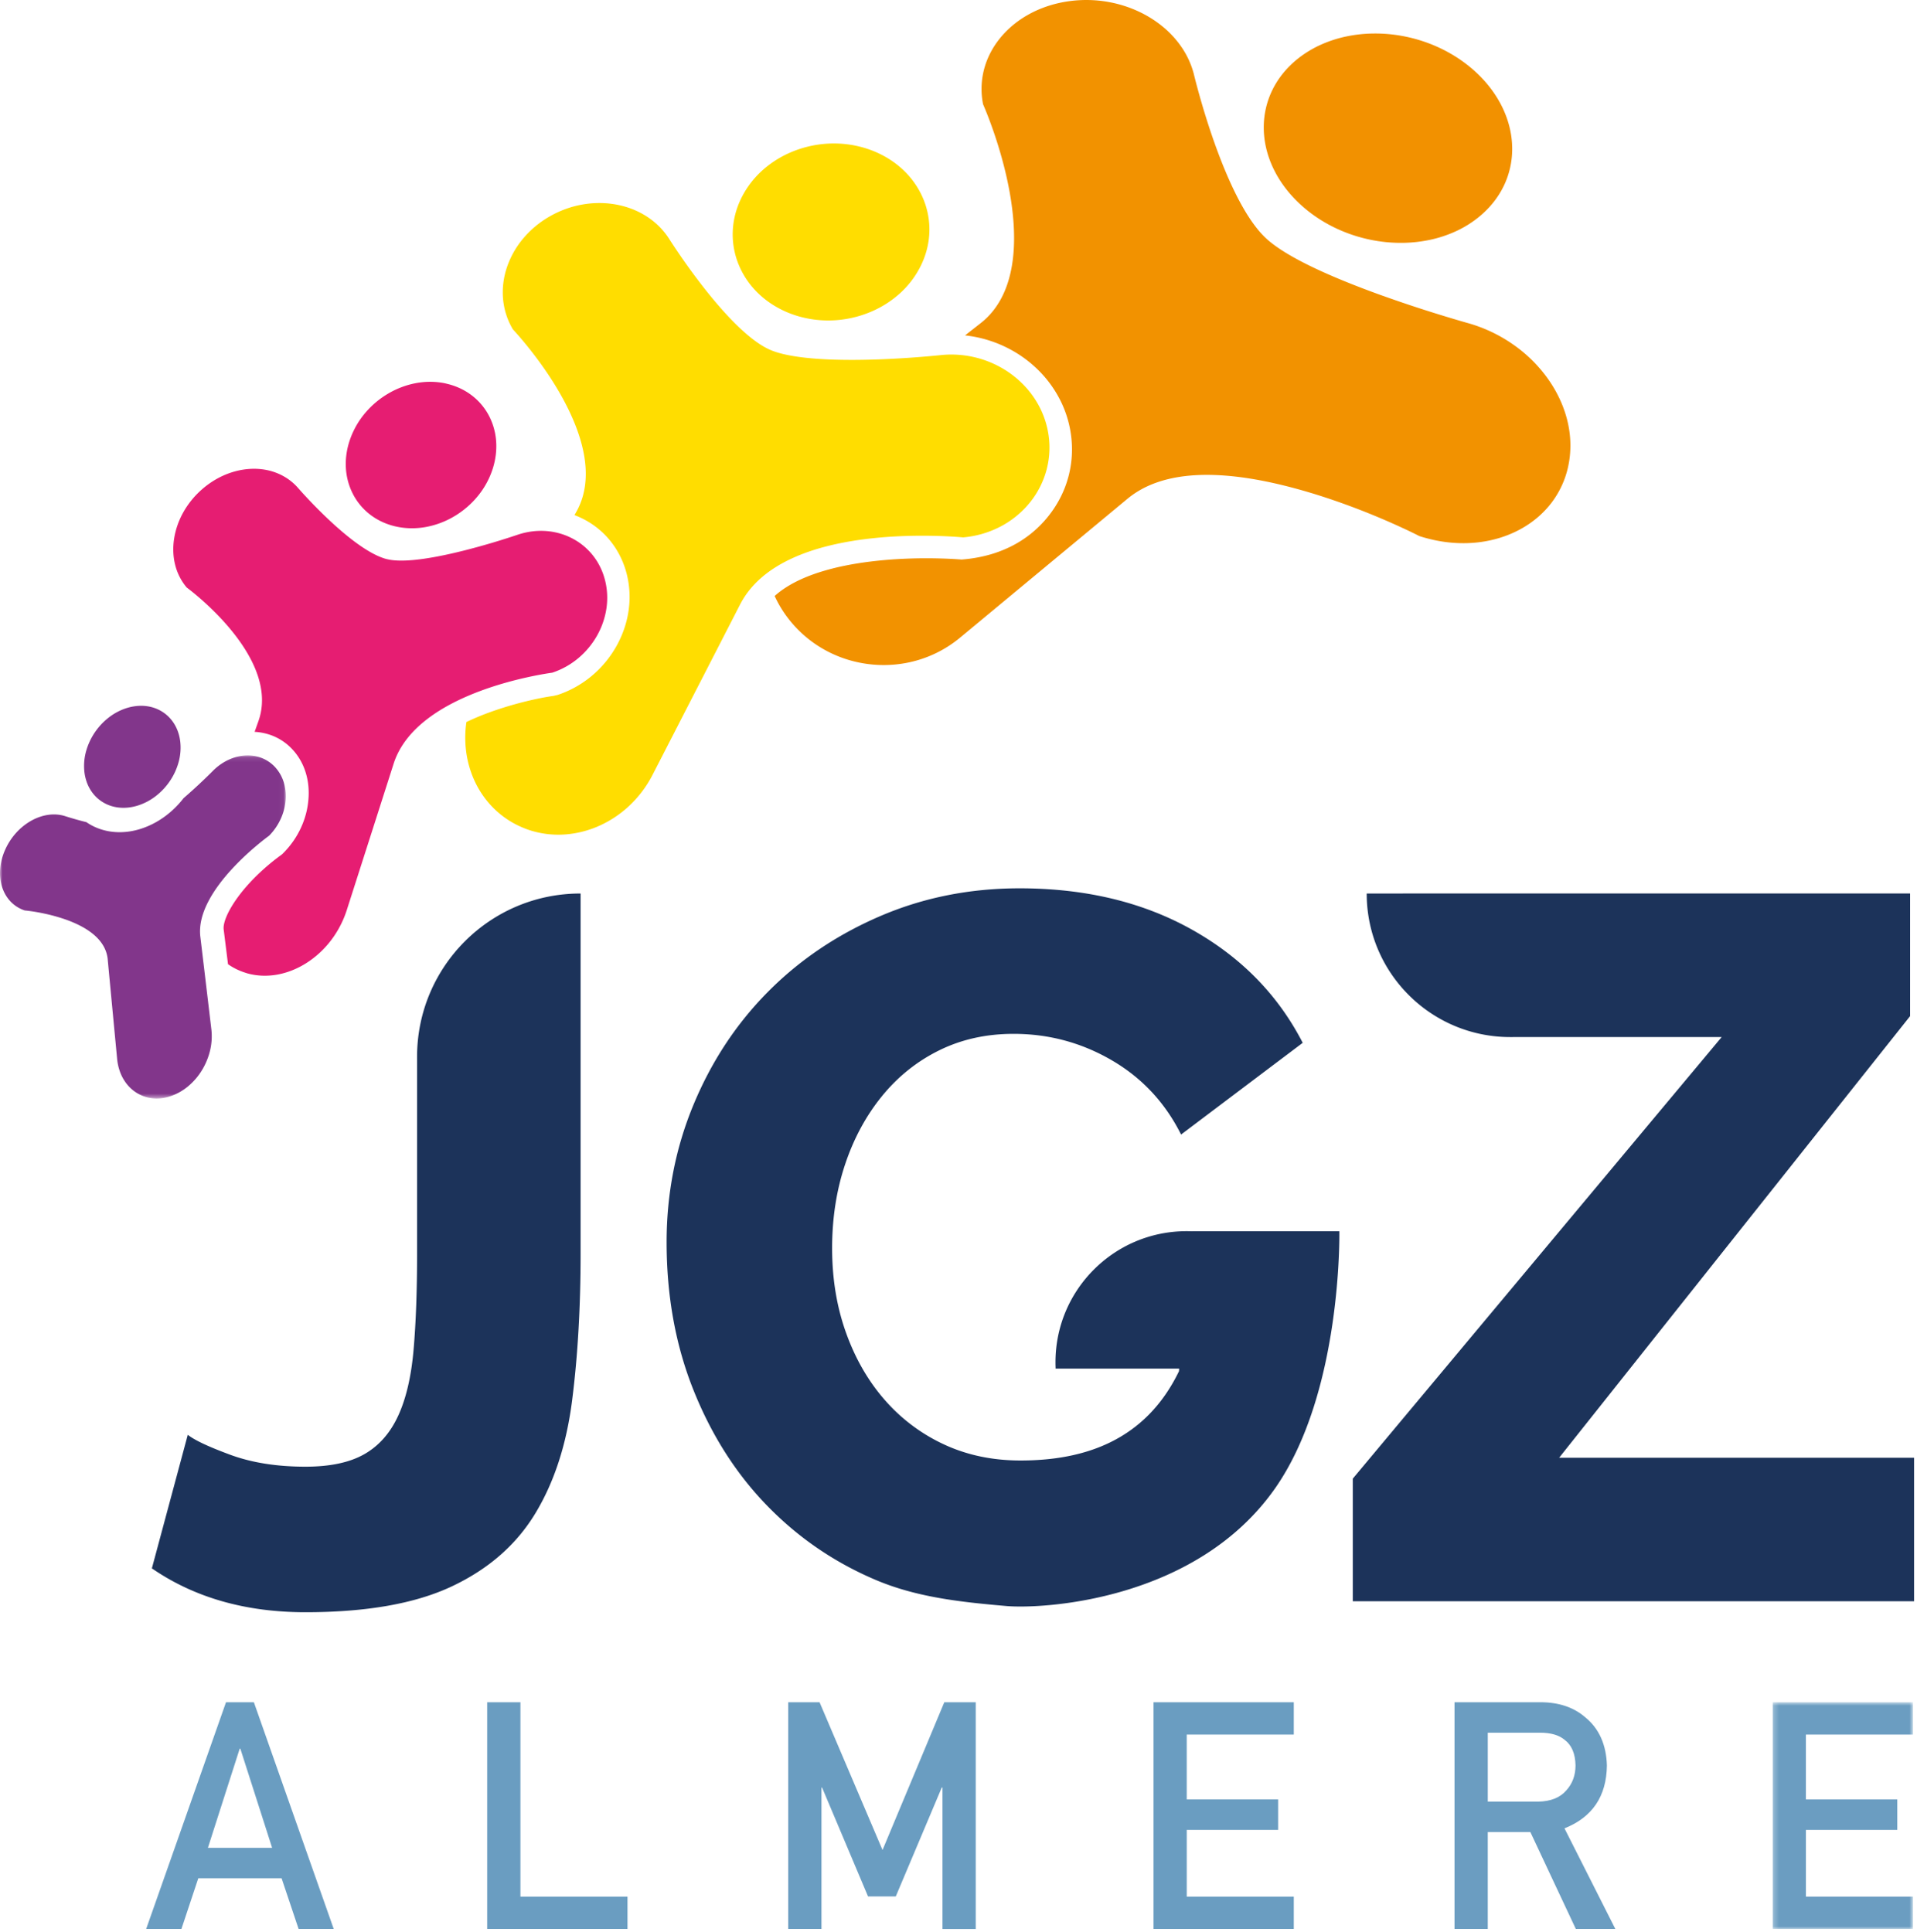
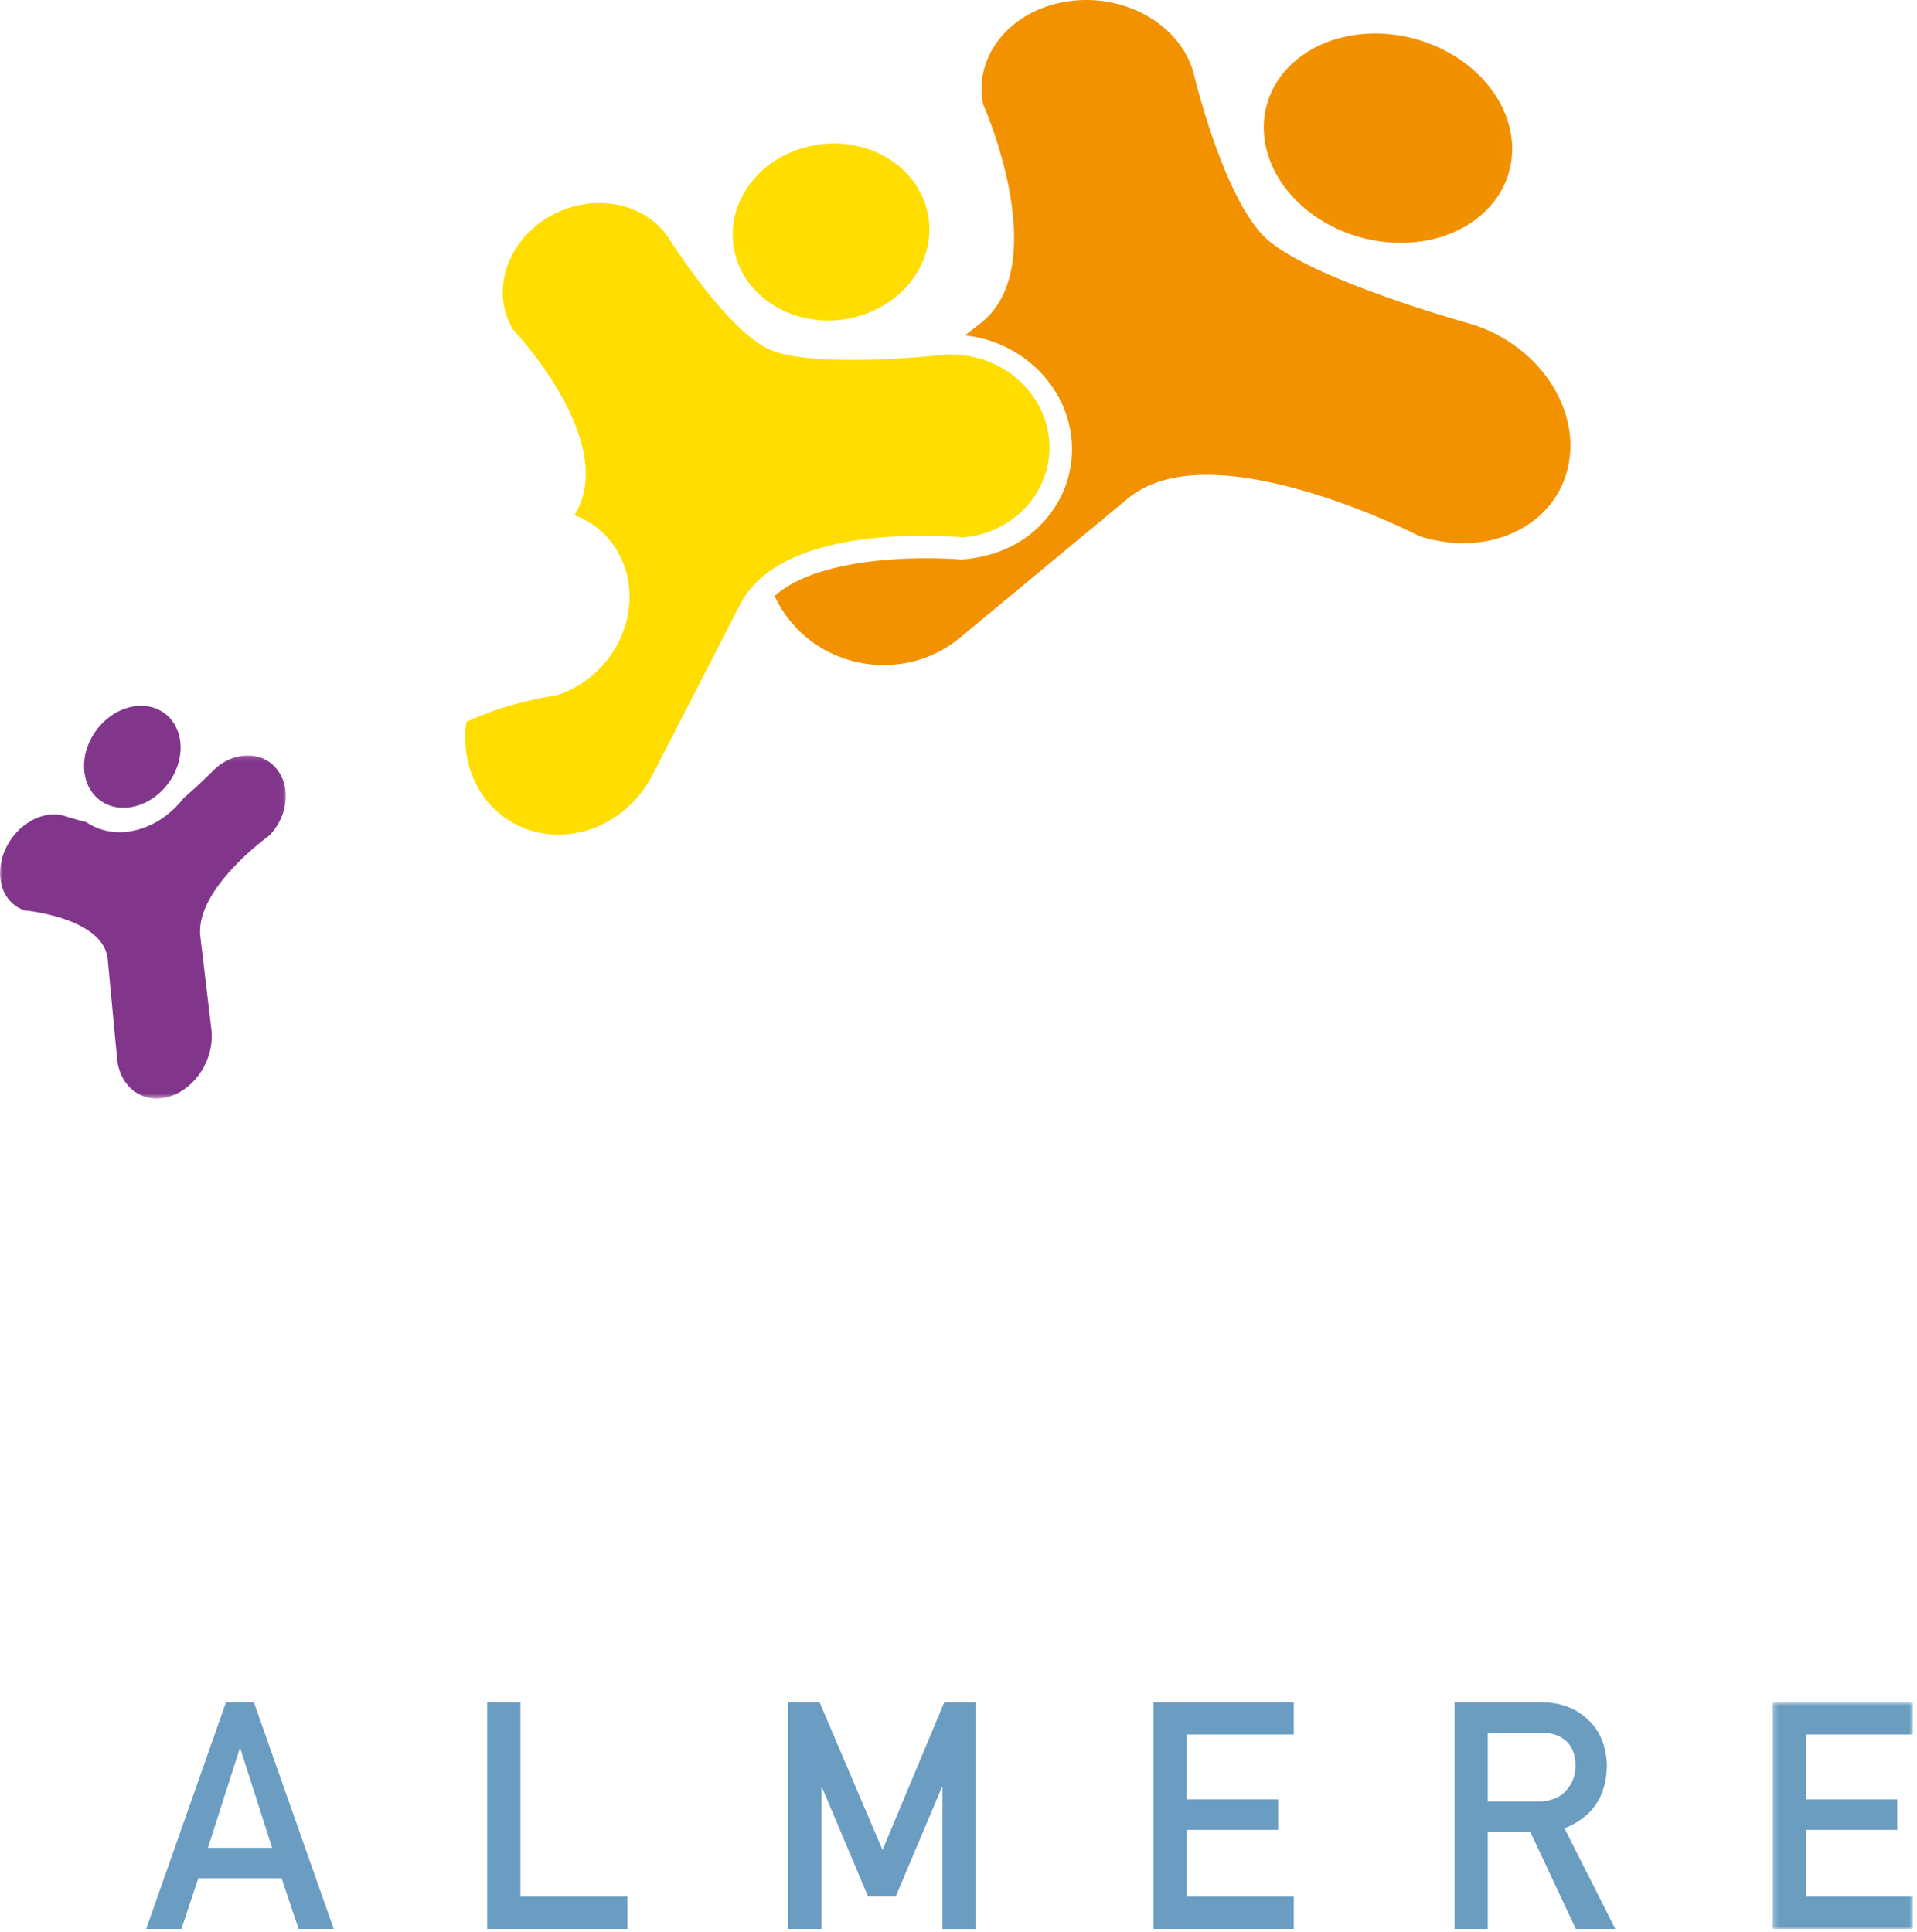
<svg xmlns="http://www.w3.org/2000/svg" xmlns:xlink="http://www.w3.org/1999/xlink" width="100%" height="100%" viewBox="0 0 382 385">
  <title>Group 14</title>
  <defs>
    <path id="a" d="M0 68.481V.113h56.954V68.48H0z" />
    <path id="c" d="M.237 46h27.96V.816H.236V46z" />
  </defs>
  <g fill="none" fill-rule="evenodd">
    <path d="M279.288 7.143c1.225.218 2.444.512 3.646.882 1.205.37 2.392.818 3.551 1.342a29.427 29.427 0 0 1 3.391 1.807 28.169 28.169 0 0 1 3.162 2.279c2.524 2.1 4.484 4.493 5.864 7.025 1.392 2.553 2.194 5.248 2.387 7.929a16.998 16.998 0 0 1-1.288 7.886c-1.067 2.518-2.776 4.846-5.14 6.813a21.35 21.35 0 0 1-4.69 2.959 24.578 24.578 0 0 1-5.364 1.764 27.978 27.978 0 0 1-5.753.573 30.195 30.195 0 0 1-5.86-.597 30.602 30.602 0 0 1-3.829-1.036 29.932 29.932 0 0 1-3.673-1.531 29.136 29.136 0 0 1-3.437-2.012 27.717 27.717 0 0 1-3.125-2.48c-2.449-2.252-4.278-4.77-5.492-7.39-1.205-2.597-1.806-5.295-1.81-7.935-.004-2.62.58-5.186 1.747-7.548 1.16-2.348 2.898-4.498 5.212-6.306a21.774 21.774 0 0 1 4.51-2.695 24.706 24.706 0 0 1 5.06-1.623 27.878 27.878 0 0 1 5.4-.571 29.997 29.997 0 0 1 5.531.465" fill="#F29100" />
    <g fill="#FD0">
      <path d="M170.416 29.018a21.844 21.844 0 0 1 1.791.445c.297.088.594.183.888.284.295.103.589.211.88.327 2.401.958 4.468 2.31 6.15 3.937a16.822 16.822 0 0 1 3.86 5.636 15.847 15.847 0 0 1 1.208 6.651c-.083 2.314-.676 4.667-1.837 6.93a18.397 18.397 0 0 1-4.037 5.244 20.452 20.452 0 0 1-5.595 3.591 21.827 21.827 0 0 1-6.534 1.7 21.417 21.417 0 0 1-7.769-.642 20.384 20.384 0 0 1-2.752-.965c-2.451-1.068-4.522-2.544-6.168-4.294a16.642 16.642 0 0 1-3.602-5.896 15.87 15.87 0 0 1-.829-6.68c.206-2.265.902-4.54 2.127-6.705a18.616 18.616 0 0 1 4.073-4.932 20.575 20.575 0 0 1 5.408-3.335 21.869 21.869 0 0 1 6.218-1.6 21.521 21.521 0 0 1 6.52.304" />
      <path d="M123.345 40.88c.999.215 1.97.515 2.903.896.933.382 1.826.847 2.666 1.392a15.081 15.081 0 0 1 2.35 1.88c.724.71 1.38 1.497 1.955 2.364.143.225.93 1.467 2.16 3.264a130.499 130.499 0 0 0 4.879 6.67c1.96 2.5 4.179 5.107 6.439 7.33 2.276 2.238 4.589 4.081 6.707 5.02.2.09.41.175.632.258.22.083.452.162.692.238a18.268 18.268 0 0 0 1.534.415c2.578.593 5.759.907 9.1 1.043 3.348.134 6.855.09 10.072-.033a197.385 197.385 0 0 0 12.258-.864 19.91 19.91 0 0 1 3.229-.043 19.873 19.873 0 0 1 3.112.453 20.142 20.142 0 0 1 5.356 2.04 19.664 19.664 0 0 1 4.5 3.42 18.628 18.628 0 0 1 3.308 4.586 17.765 17.765 0 0 1 1.753 5.535 17.25 17.25 0 0 1-.51 7.281 17.616 17.616 0 0 1-3.36 6.31 18.611 18.611 0 0 1-5.7 4.603 19.702 19.702 0 0 1-7.46 2.166c-.454-.04-2.955-.265-6.567-.319-3.603-.054-8.311.061-13.205.697-4.89.634-9.978 1.79-14.372 3.824-4.407 2.04-8.14 4.972-10.305 9.184l-2.668 5.197-5.692 11.08c-2.11 4.105-4.253 8.28-5.933 11.55l-3.128 6.087a22.7 22.7 0 0 1-4.49 6.037 21.766 21.766 0 0 1-5.942 4.052 20.298 20.298 0 0 1-6.75 1.796 18.604 18.604 0 0 1-6.89-.694 17.292 17.292 0 0 1-1.844-.663 19.714 19.714 0 0 1-1.796-.868 18.117 18.117 0 0 1-4.678-3.723 18.786 18.786 0 0 1-3.168-4.878 20.263 20.263 0 0 1-1.591-5.613 21.46 21.46 0 0 1 .043-5.95 51.615 51.615 0 0 1 4.888-2.029 68.594 68.594 0 0 1 4.844-1.533c1.555-.43 3.023-.78 4.325-1.055a49.622 49.622 0 0 1 3.328-.594l.812-.193a20.846 20.846 0 0 0 6.789-3.8 21.18 21.18 0 0 0 2.749-2.772 21.628 21.628 0 0 0 2.22-3.26 21.19 21.19 0 0 0 1.564-3.582 19.86 19.86 0 0 0 .837-3.686c.158-1.235.196-2.474.112-3.703a18.535 18.535 0 0 0-.611-3.63 17.53 17.53 0 0 0-1.536-3.799 16.704 16.704 0 0 0-2.303-3.222 16.556 16.556 0 0 0-2.964-2.563 16.888 16.888 0 0 0-3.523-1.818l.122-.217.093-.164.062-.109.03-.052c2.06-3.585 2.318-7.657 1.543-11.739-.766-4.035-2.54-8.075-4.575-11.678-2.013-3.562-4.287-6.705-6.112-9.014-1.81-2.292-3.187-3.775-3.437-4.044a14.293 14.293 0 0 1-1.958-6.08c-.183-2.088.083-4.207.754-6.238a17.685 17.685 0 0 1 3.167-5.687 19.536 19.536 0 0 1 5.315-4.47 20.24 20.24 0 0 1 3.41-1.575 19.888 19.888 0 0 1 3.515-.89 19.369 19.369 0 0 1 3.519-.233c1.163.03 2.31.167 3.422.408" />
    </g>
    <g fill="#E61D72">
-       <path d="M89.18 76.52c1.841.45 3.473 1.241 4.848 2.296a12.259 12.259 0 0 1 3.324 3.892 12.85 12.85 0 0 1 1.496 5.028c.16 1.817-.045 3.74-.66 5.68a16.592 16.592 0 0 1-2.947 5.422 17.764 17.764 0 0 1-4.619 4.006 17.127 17.127 0 0 1-5.653 2.17c-1.982.371-4.024.37-6.017-.067a5.408 5.408 0 0 1-.29-.064c-.048-.01-.096-.024-.143-.036l-.145-.038c-1.89-.498-3.549-1.36-4.928-2.493a12.283 12.283 0 0 1-3.238-4.099 12.978 12.978 0 0 1-1.293-5.136c-.08-1.818.2-3.722.881-5.626a16.768 16.768 0 0 1 3.042-5.228 17.794 17.794 0 0 1 4.54-3.797 17.096 17.096 0 0 1 5.448-2.058c1.905-.36 3.87-.375 5.798.012l.135.033.138.034.141.034.142.035" />
-       <path d="M111.246 106.235c1.096.284 2.143.704 3.116 1.248a12.735 12.735 0 0 1 4.785 4.679 13.221 13.221 0 0 1 1.373 3.307c.508 1.889.602 3.826.336 5.713a15.691 15.691 0 0 1-1.842 5.429 16.344 16.344 0 0 1-3.716 4.513 15.781 15.781 0 0 1-5.251 2.945c-.338.048-2.2.309-4.866.893-2.666.585-6.14 1.494-9.705 2.84-3.573 1.35-7.247 3.14-10.316 5.492-3.082 2.36-5.565 5.297-6.73 8.939-.047.15-.606 1.903-1.432 4.483l-3.05 9.534a81663.052 81663.052 0 0 1-4.84 15.115 20.043 20.043 0 0 1-3.184 6.095 19.023 19.023 0 0 1-4.811 4.442c-1.804 1.154-3.766 1.952-5.776 2.325-2.01.372-4.063.318-6.05-.23-.05-.015-.098-.032-.146-.048-.05-.015-.097-.031-.145-.047l-.144-.047a12.528 12.528 0 0 1-2.66-1.194 12.256 12.256 0 0 1-.757-.492l-.86-6.908c-.08-.62.099-1.493.535-2.546.434-1.05 1.125-2.277 2.07-3.606.942-1.326 2.138-2.754 3.585-4.21a44.113 44.113 0 0 1 5.083-4.367l.366-.273.324-.321a17.825 17.825 0 0 0 1.92-2.32 17.365 17.365 0 0 0 1.479-2.57c.415-.89.752-1.808 1.006-2.747.253-.937.424-1.893.506-2.857a15 15 0 0 0-.004-2.82 13.44 13.44 0 0 0-.522-2.63 12.262 12.262 0 0 0-1.012-2.38 11.654 11.654 0 0 0-2.565-3.147 10.768 10.768 0 0 0-1.217-.9 10.68 10.68 0 0 0-2.746-1.251 10.992 10.992 0 0 0-1.311-.305 11.53 11.53 0 0 0-1.334-.152l.292-.822a106.147 106.147 0 0 0 .367-1.031c.035-.098.056-.156.06-.171 1.164-3.186.879-6.436-.206-9.518-1.076-3.056-2.938-5.946-4.96-8.452-2.003-2.486-4.168-4.598-5.882-6.13-1.706-1.521-2.975-2.473-3.205-2.646a11.155 11.155 0 0 1-2.312-4.564c-.41-1.657-.467-3.418-.193-5.181a15.703 15.703 0 0 1 1.787-5.162 17.355 17.355 0 0 1 3.643-4.546 17.341 17.341 0 0 1 3.258-2.3 16.049 16.049 0 0 1 3.488-1.4 14.546 14.546 0 0 1 3.54-.503 12.779 12.779 0 0 1 3.414.402c.512.137 1.013.306 1.5.508.486.203.959.437 1.413.706a10.843 10.843 0 0 1 2.487 2.018c.134.153.868.997 2.002 2.208a96.456 96.456 0 0 0 4.43 4.438c1.758 1.643 3.72 3.332 5.677 4.728 1.966 1.404 3.922 2.51 5.648 2.973l.32.07c1.719.386 4.144.29 6.828-.075 2.685-.366 5.627-1.002 8.382-1.697a145.25 145.25 0 0 0 10.729-3.168 15.022 15.022 0 0 1 2.058-.52 14.218 14.218 0 0 1 4.025-.141c.652.072 1.293.19 1.918.352" />
-     </g>
+       </g>
    <path d="M30.444 140.996a7.58 7.58 0 0 1 2.012.932c.615.405 1.17.901 1.647 1.48a7.902 7.902 0 0 1 1.186 1.972c.308.735.523 1.542.629 2.414a10.79 10.79 0 0 1-.304 4.02 12.671 12.671 0 0 1-1.696 3.753 12.98 12.98 0 0 1-2.827 3.06 11.451 11.451 0 0 1-3.675 1.935c-.467.143-.93.251-1.386.324-.457.072-.906.11-1.347.114a8.55 8.55 0 0 1-1.29-.085 7.978 7.978 0 0 1-1.218-.274 7.472 7.472 0 0 1-2.035-.989 7.468 7.468 0 0 1-1.638-1.549 7.95 7.95 0 0 1-1.145-2.037 9.16 9.16 0 0 1-.562-2.455 10.946 10.946 0 0 1 .397-4.018 12.954 12.954 0 0 1 4.552-6.645 11.429 11.429 0 0 1 3.6-1.86c.454-.136.904-.238 1.346-.307.443-.07.879-.107 1.307-.114a8.52 8.52 0 0 1 1.256.075c.408.055.806.14 1.19.254" fill="#82368B" />
    <g transform="translate(0 150.448)">
      <mask id="b" fill="#fff">
        <use xlink:href="#a" />
      </mask>
      <path d="M51.593.432a7.157 7.157 0 0 1 3.357 2.163 7.917 7.917 0 0 1 1.644 3.035 9.538 9.538 0 0 1 .314 3.551 11.143 11.143 0 0 1-.996 3.64 11.746 11.746 0 0 1-2.279 3.285c-.184.134-1.193.875-2.587 2.052a53.655 53.655 0 0 0-4.916 4.691c-1.74 1.9-3.426 4.075-4.61 6.356-1.193 2.293-1.879 4.695-1.6 7.032a9974.906 9974.906 0 0 1 1.813 15.212l.387 3.276a12.163 12.163 0 0 1-.269 4.238 13.556 13.556 0 0 1-1.64 3.935 12.917 12.917 0 0 1-2.758 3.185c-1.077.887-2.294 1.571-3.606 1.978a9.145 9.145 0 0 1-1.354.321 8.36 8.36 0 0 1-1.318.1 7.773 7.773 0 0 1-1.267-.11 7.426 7.426 0 0 1-3.215-1.381 7.805 7.805 0 0 1-1.628-1.653 8.804 8.804 0 0 1-1.148-2.164 10.357 10.357 0 0 1-.579-2.604l-.334-3.523-.637-6.718-.613-6.48c-.165-1.75-.275-2.93-.279-2.996a6.647 6.647 0 0 0-.982-2.962c-.537-.872-1.26-1.636-2.103-2.305-.84-.668-1.8-1.242-2.809-1.734a24.643 24.643 0 0 0-3.106-1.242 35.092 35.092 0 0 0-2.792-.786 39.656 39.656 0 0 0-2.367-.487 37.106 37.106 0 0 0-1.673-.25c-.412-.052-.663-.074-.709-.079a6.796 6.796 0 0 1-2.833-1.783c-.757-.795-1.32-1.772-1.673-2.863-.352-1.088-.492-2.29-.402-3.544.09-1.25.407-2.55.972-3.838a12.717 12.717 0 0 1 2.2-3.419 11.94 11.94 0 0 1 2.972-2.406c1.077-.61 2.222-1.019 3.371-1.19 1.15-.172 2.303-.106 3.4.235l.035.01.09.03c.04.011.087.026.144.044l.193.061a72.424 72.424 0 0 0 1.52.455 69.826 69.826 0 0 0 2.293.612 11.049 11.049 0 0 0 2.988 1.454c.597.188 1.212.328 1.84.42a12.51 12.51 0 0 0 1.913.127 13.378 13.378 0 0 0 1.962-.166c.658-.104 1.32-.257 1.981-.46.863-.266 1.7-.605 2.505-1.01a17.313 17.313 0 0 0 2.306-1.399 18.439 18.439 0 0 0 2.071-1.735 19.212 19.212 0 0 0 1.801-2.014 108.319 108.319 0 0 0 4.11-3.747c.527-.504.958-.926 1.266-1.23.306-.303.49-.49.524-.524a10.984 10.984 0 0 1 2.141-1.662A9.89 9.89 0 0 1 46.944.46a8.837 8.837 0 0 1 2.367-.346c.782-.006 1.551.1 2.282.32" fill="#82368B" mask="url(#b)" />
    </g>
    <path d="M220.892.396c2.019.363 3.96.97 5.768 1.79a22.52 22.52 0 0 1 4.986 3.081 19.633 19.633 0 0 1 3.86 4.211 17.132 17.132 0 0 1 2.362 5.174c.073.301.474 1.96 1.163 4.406.693 2.464 1.68 5.74 2.918 9.241 1.252 3.54 2.76 7.314 4.479 10.704 1.736 3.427 3.682 6.453 5.775 8.421 2.105 1.985 5.544 4 9.563 5.918 4.049 1.933 8.687 3.77 13.132 5.377a274.581 274.581 0 0 0 12.019 4.011c3.283 1.015 5.537 1.65 5.947 1.765a29.868 29.868 0 0 1 8.89 4.324 28.496 28.496 0 0 1 6.708 6.69c1.807 2.547 3.127 5.35 3.847 8.257.727 2.931.843 5.97.232 8.957a18.266 18.266 0 0 1-3.398 7.51c-1.656 2.164-3.783 3.947-6.247 5.278-2.468 1.335-5.268 2.214-8.257 2.57-2.987.356-6.157.19-9.365-.563a33.927 33.927 0 0 1-1.22-.309 26.381 26.381 0 0 1-1.211-.363 87.78 87.78 0 0 0-2.687-1.31 143.688 143.688 0 0 0-6.316-2.778 142.652 142.652 0 0 0-8.875-3.324c-3.261-1.096-6.785-2.137-10.411-2.977-2.76-.64-5.558-1.153-8.312-1.467-2.75-.313-5.458-.429-8.047-.278-2.586.152-5.057.571-7.333 1.33-2.28.757-4.367 1.857-6.19 3.372-.17.14-2.19 1.814-5.158 4.276-2.983 2.475-6.935 5.752-10.94 9.076a83948.765 83948.765 0 0 0-17.24 14.302 23.593 23.593 0 0 1-10.332 4.977 24.21 24.21 0 0 1-5.613.492 24.441 24.441 0 0 1-5.556-.808 23.971 23.971 0 0 1-6.84-3.018 23.54 23.54 0 0 1-3.017-2.309 23.777 23.777 0 0 1-3.52-3.975 23.083 23.083 0 0 1-2.093-3.644c1.176-1.058 2.55-1.966 4.052-2.743 1.5-.777 3.126-1.427 4.807-1.969a47.96 47.96 0 0 1 5.135-1.327 66.13 66.13 0 0 1 5.035-.815 85.055 85.055 0 0 1 6.825-.567 100.56 100.56 0 0 1 9.84.051c.973.055 1.53.105 1.549.106a28.694 28.694 0 0 0 5.2-.864 24.365 24.365 0 0 0 4.608-1.726 22.254 22.254 0 0 0 3.975-2.529 22.242 22.242 0 0 0 5.834-7.078 21.024 21.024 0 0 0 2.354-8.502 21.557 21.557 0 0 0-.206-4.464 21.772 21.772 0 0 0-2.14-6.678 23.042 23.042 0 0 0-4.031-5.616 24.124 24.124 0 0 0-5.534-4.233 24.68 24.68 0 0 0-8.011-2.8 32.25 32.25 0 0 0-.673-.103c-.225-.03-.45-.059-.675-.084l1.207-.945.922-.722.602-.472.25-.195c3.703-2.84 5.608-7.015 6.374-11.663.755-4.59.396-9.623-.426-14.299-.811-4.613-2.073-8.884-3.165-12.08-1.082-3.166-2.006-5.296-2.174-5.682a15.46 15.46 0 0 1 .25-7.163c.62-2.252 1.745-4.35 3.279-6.193 1.528-1.834 3.464-3.416 5.72-4.642C207.4 1.563 209.976.69 212.793.273a24.96 24.96 0 0 1 4.104-.269 24.955 24.955 0 0 1 3.996.392" fill="#F29200" />
    <path d="M45.037 339.264l-15.908 45.184h7.023l3.362-10.106h16.598l3.39 10.106h6.996L50.59 339.264h-5.553zm2.732 9.242h.12l6.333 19.768H41.434l6.335-19.768zM97.081 339.264v45.184h27.958v-6.443h-21.334v-38.74zM188.17 339.264l-12.309 29.452-12.549-29.452h-6.244v45.184h6.627V356.27h.12l9.158 21.7h5.527l9.161-21.7h.15v28.18h6.626v-45.185zM229.855 339.264v45.184h27.958v-6.443h-21.331v-13.3h18.209v-6.07h-18.21v-12.929h21.332v-6.442z" fill="#6A9DC1" />
    <path d="M296.469 359.07h10.05c2.488-.042 4.354-.787 5.598-2.238 1.223-1.347 1.836-3.004 1.836-4.972-.041-2.36-.772-4.069-2.197-5.127-1.124-.932-2.75-1.398-4.876-1.398h-10.411v13.735zm-6.627-19.806h17.1c3.646 0 6.623.992 8.925 2.976 2.774 2.251 4.22 5.465 4.34 9.638-.081 6.135-2.896 10.308-8.451 12.52l10.13 20.05h-7.872l-9.06-19.31h-8.485v19.31h-6.627v-45.184z" fill="#6B9DC1" />
    <g transform="translate(353 338.448)">
      <mask id="d" fill="#fff">
        <use xlink:href="#c" />
      </mask>
      <path fill="#6B9DC1" mask="url(#d)" d="M.237.816h27.96v6.442H6.862v12.93h18.21v6.068H6.863v13.301h21.333V46H.237z" />
    </g>
-     <path d="M115.695 178.079V249.8c0 10.729-.565 20.498-1.69 29.304-1.125 8.812-3.575 16.326-7.351 22.552-3.773 6.226-9.305 11.06-16.588 14.503-7.285 3.442-17.022 5.164-29.204 5.164-11.922 0-22.122-2.91-30.598-8.742l7.154-26.621c1.322 1.06 4.136 2.383 8.442 3.974 4.303 1.588 9.303 2.383 15.002 2.383 4.897 0 8.804-.826 11.72-2.483 2.912-1.655 5.166-4.203 6.755-7.65 1.59-3.442 2.614-7.848 3.079-13.21.463-5.365.696-11.753.696-19.174v-36.463l-.002-2.727c0-17.964 14.563-32.527 32.527-32.527l.058-.005zM272.343 178.09c0 15.797 12.806 28.603 28.603 28.603l3.127-.003h39.005l-73.51 88.013v24.437H381.42v-28.611h-70.726l69.932-88.011v-24.44H272.349l-.006.012zM210.352 272.706a26.79 26.79 0 0 1-.027-1.206c0-14.425 11.694-26.12 26.12-26.12.318 0 .636.007.952.017l.44-.008h29.054s.614 32.129-12.843 51.296c-15.764 22.454-46.383 24.016-53.465 23.405-9.237-.797-18.014-1.754-26.225-5.265-8.213-3.507-15.397-8.442-21.554-14.802-6.16-6.357-11.028-14.004-14.603-22.945-3.577-8.94-5.365-18.775-5.365-29.505 0-9.666 1.788-18.805 5.365-27.417 3.575-8.607 8.508-16.093 14.8-22.45 6.289-6.356 13.74-11.39 22.352-15.1 8.607-3.706 17.88-5.562 27.813-5.562 13.114 0 24.568 2.75 34.372 8.245 9.799 5.498 17.15 13.014 22.053 22.55l-24.238 18.278c-3.18-6.357-7.783-11.291-13.81-14.802-6.027-3.506-12.548-5.264-19.57-5.264-5.431 0-10.363 1.092-14.8 3.277-4.44 2.186-8.244 5.233-11.424 9.139-3.177 3.909-5.63 8.444-7.35 13.61-1.724 5.165-2.583 10.728-2.583 16.689 0 6.094.926 11.722 2.782 16.886 1.853 5.167 4.437 9.637 7.747 13.41a35.267 35.267 0 0 0 11.822 8.843c4.569 2.12 9.635 3.178 15.198 3.178 12.716 0 24.886-3.952 31.575-17.806l.029-.51h-24.65l.033-.061z" fill="#1C335A" />
  </g>
</svg>